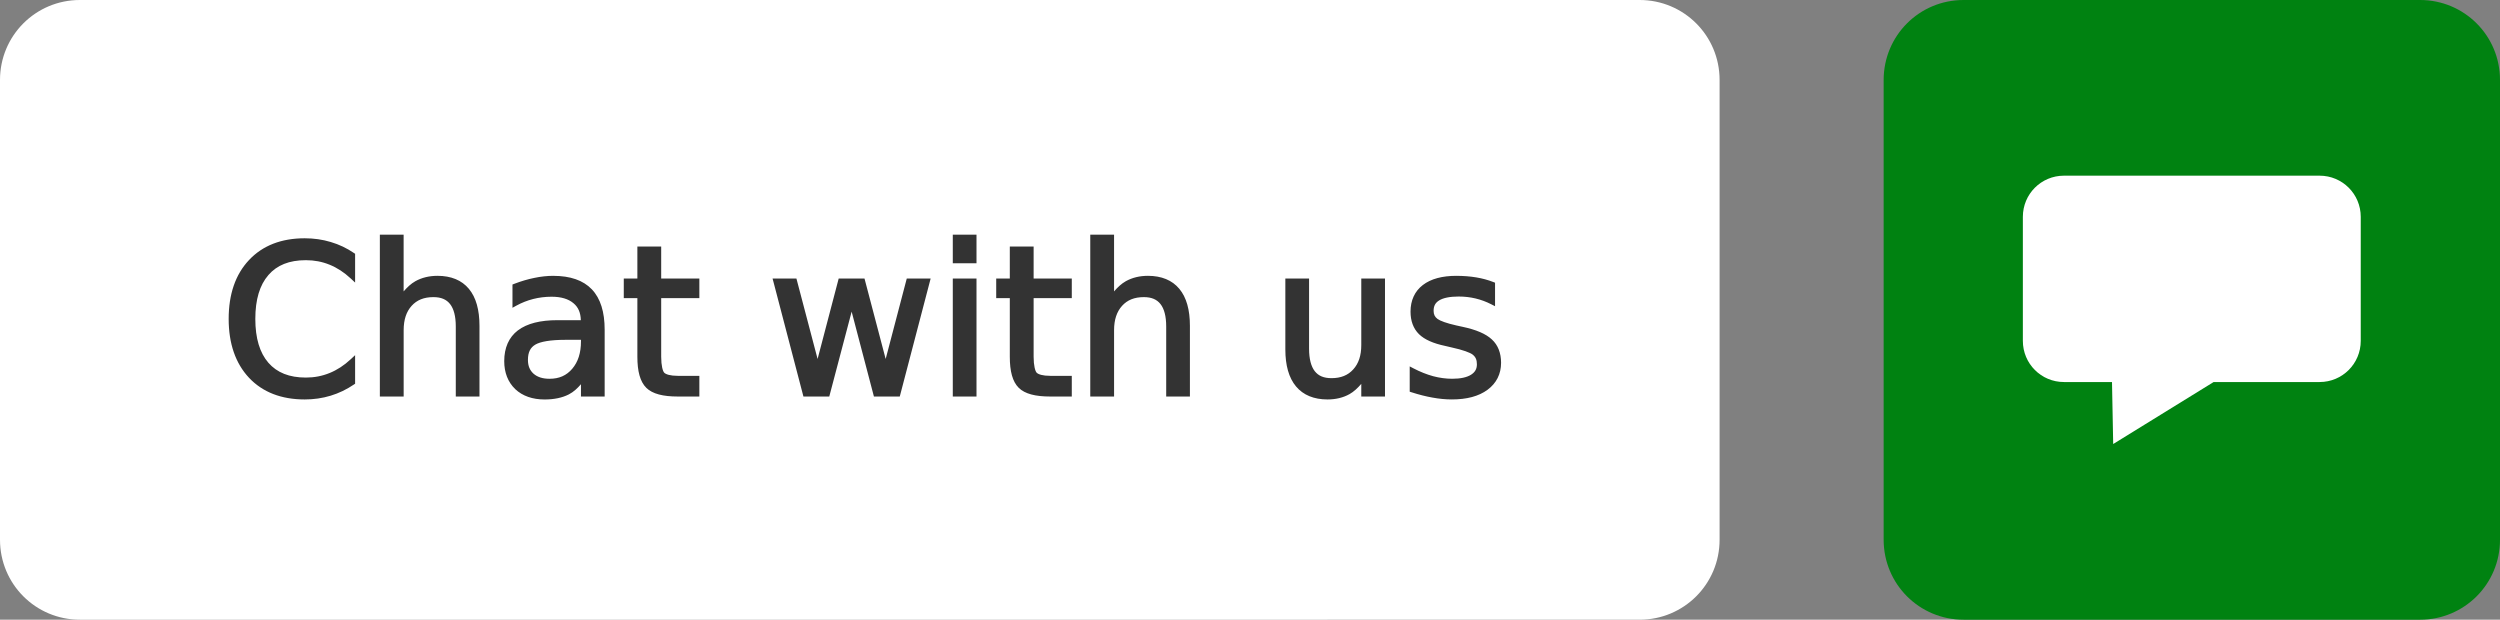
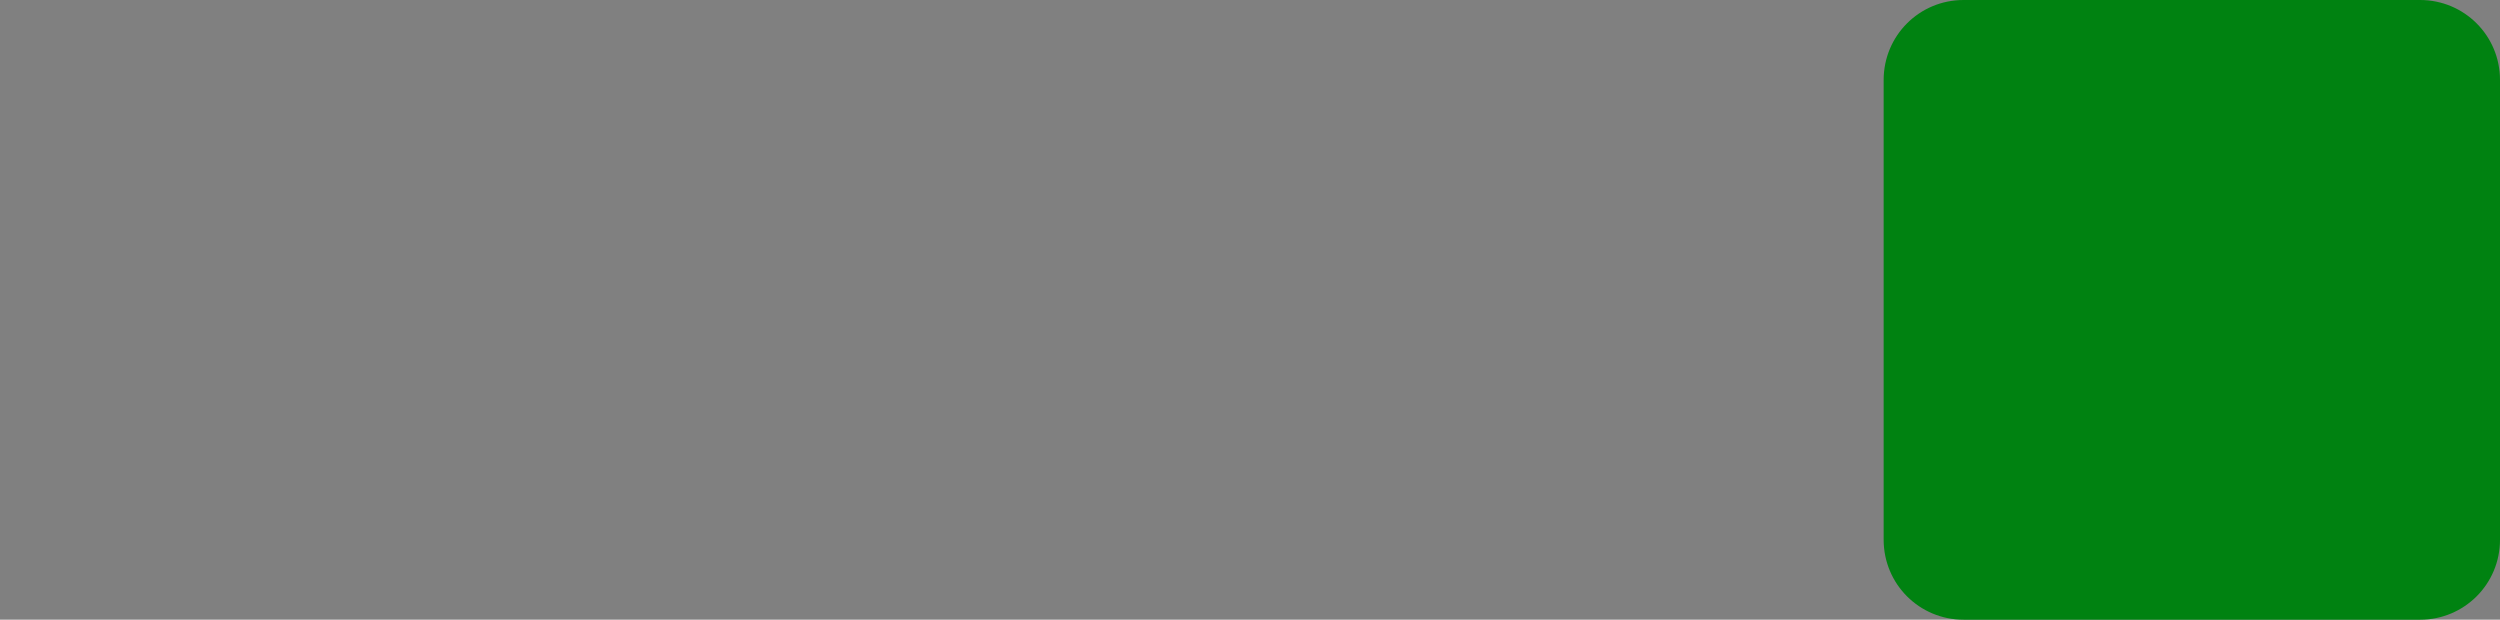
<svg xmlns="http://www.w3.org/2000/svg" width="56.624mm" height="14.035mm" viewBox="0 0 56.624 14.035" version="1.1" id="svg43291">
  <rect x="0" y="0" width="56.624" height="14.035" fill="#808080" stroke="none" />
  <defs id="defs43288">
    <rect x="218.341" y="429.565" width="283.164" height="63.772" id="rect68278" />
  </defs>
  <g id="layer1" transform="translate(-54.056,-96.685)">
    <path style="opacity:0.997;fill:#008211;fill-opacity:1;fill-rule:evenodd;stroke-width:13.758;paint-order:markers fill stroke" d="m 98.53,96.685 c -1.003,0 -1.81,0.808 -1.81,1.811 v 10.414 c 0,1.003 0.807,1.811 1.81,1.811 h 10.339 c 1.003,0 1.811,-0.808 1.811,-1.811 V 98.496 c 0,-1.003 -0.808,-1.811 -1.811,-1.811 z" id="path43621" />
    <g id="g96302">
-       <path style="opacity:0.997;fill:#ffffff;fill-rule:evenodd;stroke-width:13.758;paint-order:markers fill stroke" d="m 55.866,96.685 c -1.003,0 -1.81,0.808 -1.81,1.811 v 10.414 c 0,1.003 0.807,1.811 1.81,1.811 H 91.193 c 1.003,0 1.811,-0.808 1.811,-1.811 V 98.496 c 0,-1.003 -0.808,-1.811 -1.811,-1.811 z" id="rect43409" />
-       <path id="path84443" style="color:#000000;font-size:40px;-inkscape-font-specification:sans-serif;white-space:pre;fill:#333333;stroke:none;stroke-width:0.442;-inkscape-stroke:none" d="m 236.451,384.904 v 13.836 h 2.035 v -5.67 c 0,-0.902 0.231,-1.584 0.682,-2.082 0.451,-0.498 1.051,-0.744 1.859,-0.744 0.665,0 1.116,0.199 1.428,0.596 0.311,0.397 0.486,1.028 0.486,1.912 v 5.988 h 2.025 v -6.041 c 0,-1.362 -0.29,-2.423 -0.902,-3.16 l -0.002,-0.002 c -0.613,-0.742 -1.529,-1.113 -2.682,-1.113 -0.703,0 -1.339,0.152 -1.891,0.459 -0.375,0.211 -0.702,0.52 -1.006,0.873 v -4.852 z m 48.969,0 v 0.221 2.227 h 2.027 v -2.447 z m 11.75,0 v 13.836 h 2.035 v -5.67 c 0,-0.902 0.233,-1.584 0.684,-2.082 0.451,-0.498 1.051,-0.744 1.859,-0.744 0.665,0 1.114,0.199 1.426,0.596 0.311,0.397 0.486,1.028 0.486,1.912 v 5.988 h 2.027 v -6.041 c 0,-1.362 -0.29,-2.423 -0.902,-3.16 l -0.002,-0.002 c -0.613,-0.742 -1.531,-1.113 -2.684,-1.113 -0.703,0 -1.337,0.152 -1.889,0.459 -0.375,0.211 -0.702,0.52 -1.006,0.873 v -4.852 z m -67.145,0.309 0.002,0.002 c -1.991,0 -3.595,0.619 -4.758,1.859 -1.163,1.234 -1.74,2.925 -1.74,5.031 0,2.1 0.578,3.793 1.74,5.033 1.163,1.234 2.767,1.852 4.758,1.852 0.777,0 1.516,-0.107 2.215,-0.32 0.705,-0.213 1.37,-0.534 1.996,-0.959 l 0.098,-0.065 v -2.441 l -0.371,0.346 c -0.568,0.529 -1.17,0.921 -1.809,1.18 h -0.002 c -0.633,0.259 -1.306,0.389 -2.025,0.389 -1.424,0 -2.472,-0.424 -3.207,-1.268 -0.735,-0.849 -1.115,-2.088 -1.115,-3.746 0,-1.665 0.38,-2.901 1.115,-3.744 v -0.002 c 0.735,-0.849 1.783,-1.273 3.207,-1.273 0.719,0 1.392,0.128 2.025,0.387 h 0.002 c 0.639,0.259 1.241,0.651 1.809,1.18 l 0.371,0.346 v -2.459 l -0.096,-0.065 c -0.615,-0.42 -1.277,-0.734 -1.982,-0.941 -0.699,-0.213 -1.445,-0.32 -2.232,-0.32 z m 28.436,0.707 v 2.736 h -1.162 v 1.674 h 1.162 v 5.014 c 0,1.234 0.23,2.125 0.764,2.652 v 0.002 c 0.534,0.521 1.436,0.742 2.686,0.742 h 1.848 v -1.768 h -1.848 c -0.634,0 -1.016,-0.126 -1.156,-0.27 -0.123,-0.131 -0.258,-0.596 -0.258,-1.361 v -5.012 h 3.262 v -1.674 h -3.262 v -2.736 h -0.221 z m 31.832,0 v 2.736 h -1.162 v 1.674 h 1.162 v 5.014 c 0,1.234 0.23,2.125 0.764,2.652 v 0.002 c 0.534,0.521 1.436,0.742 2.686,0.742 h 1.848 v -1.768 h -1.848 c -0.634,0 -1.015,-0.126 -1.156,-0.27 -0.123,-0.131 -0.258,-0.596 -0.258,-1.361 v -5.012 h 3.262 v -1.674 h -3.262 v -2.736 h -0.221 z m -39.006,2.504 c -0.533,0 -1.078,0.06 -1.637,0.178 -0.558,0.112 -1.133,0.282 -1.723,0.51 l -0.141,0.055 v 1.988 l 0.326,-0.18 c 0.466,-0.255 0.951,-0.447 1.455,-0.574 0.504,-0.127 1.023,-0.191 1.557,-0.191 0.832,0 1.445,0.192 1.871,0.551 h 0.002 v 0.002 c 0.414,0.341 0.616,0.811 0.631,1.451 h -1.988 c -1.469,0 -2.602,0.278 -3.387,0.871 h -0.002 c -0.779,0.593 -1.17,1.495 -1.17,2.629 0,0.976 0.314,1.789 0.938,2.389 v 0.002 c 0.63,0.593 1.484,0.887 2.512,0.887 0.806,0 1.502,-0.142 2.08,-0.438 v -0.002 h 0.002 c 0.394,-0.205 0.725,-0.512 1.027,-0.865 v 1.055 h 2.025 v -5.721 c 0,-1.504 -0.354,-2.664 -1.094,-3.441 -0.74,-0.777 -1.852,-1.154 -3.285,-1.154 z m 77.18,0 c -1.213,0 -2.178,0.254 -2.873,0.787 -0.695,0.533 -1.051,1.316 -1.051,2.275 0,0.789 0.239,1.447 0.721,1.922 l 0.002,0.002 c 0.483,0.47 1.23,0.792 2.234,1.004 l 0.549,0.129 c 0.97,0.21 1.596,0.446 1.812,0.619 v 0.002 c 0.24,0.188 0.355,0.436 0.355,0.816 0,0.401 -0.151,0.673 -0.502,0.898 -0.35,0.219 -0.881,0.344 -1.602,0.344 -0.536,0 -1.079,-0.072 -1.629,-0.217 -0.551,-0.15 -1.115,-0.374 -1.688,-0.672 l -0.322,-0.168 v 2.162 l 0.154,0.049 c 0.628,0.203 1.225,0.355 1.793,0.455 0.574,0.105 1.125,0.158 1.656,0.158 1.27,0 2.295,-0.268 3.051,-0.826 v -0.002 c 0.759,-0.558 1.156,-1.349 1.156,-2.303 0,-0.831 -0.262,-1.515 -0.787,-1.996 -0.52,-0.487 -1.349,-0.833 -2.492,-1.078 h -0.002 l -0.541,-0.119 c -0.837,-0.187 -1.389,-0.394 -1.611,-0.557 -0.232,-0.175 -0.334,-0.381 -0.334,-0.691 0,-0.422 0.147,-0.69 0.48,-0.896 0.34,-0.207 0.895,-0.328 1.658,-0.328 0.5,0 0.983,0.055 1.447,0.166 0.465,0.111 0.911,0.276 1.344,0.498 l 0.322,0.164 v -2.01 l -0.141,-0.055 c -0.452,-0.178 -0.945,-0.312 -1.475,-0.4 -0.53,-0.088 -1.091,-0.131 -1.688,-0.131 z m -58.451,0.232 0.074,0.277 2.564,9.807 h 2.209 l 1.912,-7.256 1.904,7.256 h 2.209 l 2.639,-10.084 h -2.041 l -1.803,6.875 -1.809,-6.875 h -2.207 l -1.803,6.875 -1.809,-6.875 z m 15.404,0 v 0.223 9.861 h 2.027 v -10.084 z m 28.424,0 v 6.059 c 0,1.358 0.294,2.42 0.912,3.162 0.619,0.742 1.538,1.113 2.691,1.113 0.702,0 1.332,-0.15 1.873,-0.451 h 0.002 c 0.377,-0.212 0.704,-0.524 1.012,-0.881 v 1.082 h 2.027 v -10.084 h -2.027 v 5.688 c 0,0.902 -0.233,1.582 -0.689,2.08 h -0.002 v 0.002 c -0.451,0.498 -1.051,0.744 -1.859,0.744 -0.665,0 -1.114,-0.199 -1.426,-0.596 -0.312,-0.403 -0.486,-1.037 -0.486,-1.92 v -5.998 z m -61.557,5.238 h 1.354 v 0.131 c 0,0.995 -0.253,1.764 -0.748,2.344 -0.489,0.574 -1.113,0.854 -1.939,0.854 -0.599,0 -1.043,-0.15 -1.369,-0.436 -0.32,-0.291 -0.477,-0.664 -0.477,-1.178 0,-0.654 0.206,-1.054 0.633,-1.307 0.421,-0.25 1.284,-0.408 2.547,-0.408 z" transform="scale(0.265)" />
-     </g>
-     <path id="rect96326" style="opacity:0.997;fill:#ffffff;fill-rule:evenodd;stroke-width:0.173;paint-order:markers fill stroke" d="m 100.804,100.664 c -0.516,0 -0.931,0.416 -0.931,0.932 v 2.81 c 0,0.516 0.415,0.932 0.931,0.932 h 1.088 l 0.027,1.404 2.275,-1.404 h 2.4 c 0.516,0 0.932,-0.416 0.932,-0.932 v -2.81 c 0,-0.516 -0.416,-0.932 -0.932,-0.932 z" />
+       </g>
  </g>
</svg>